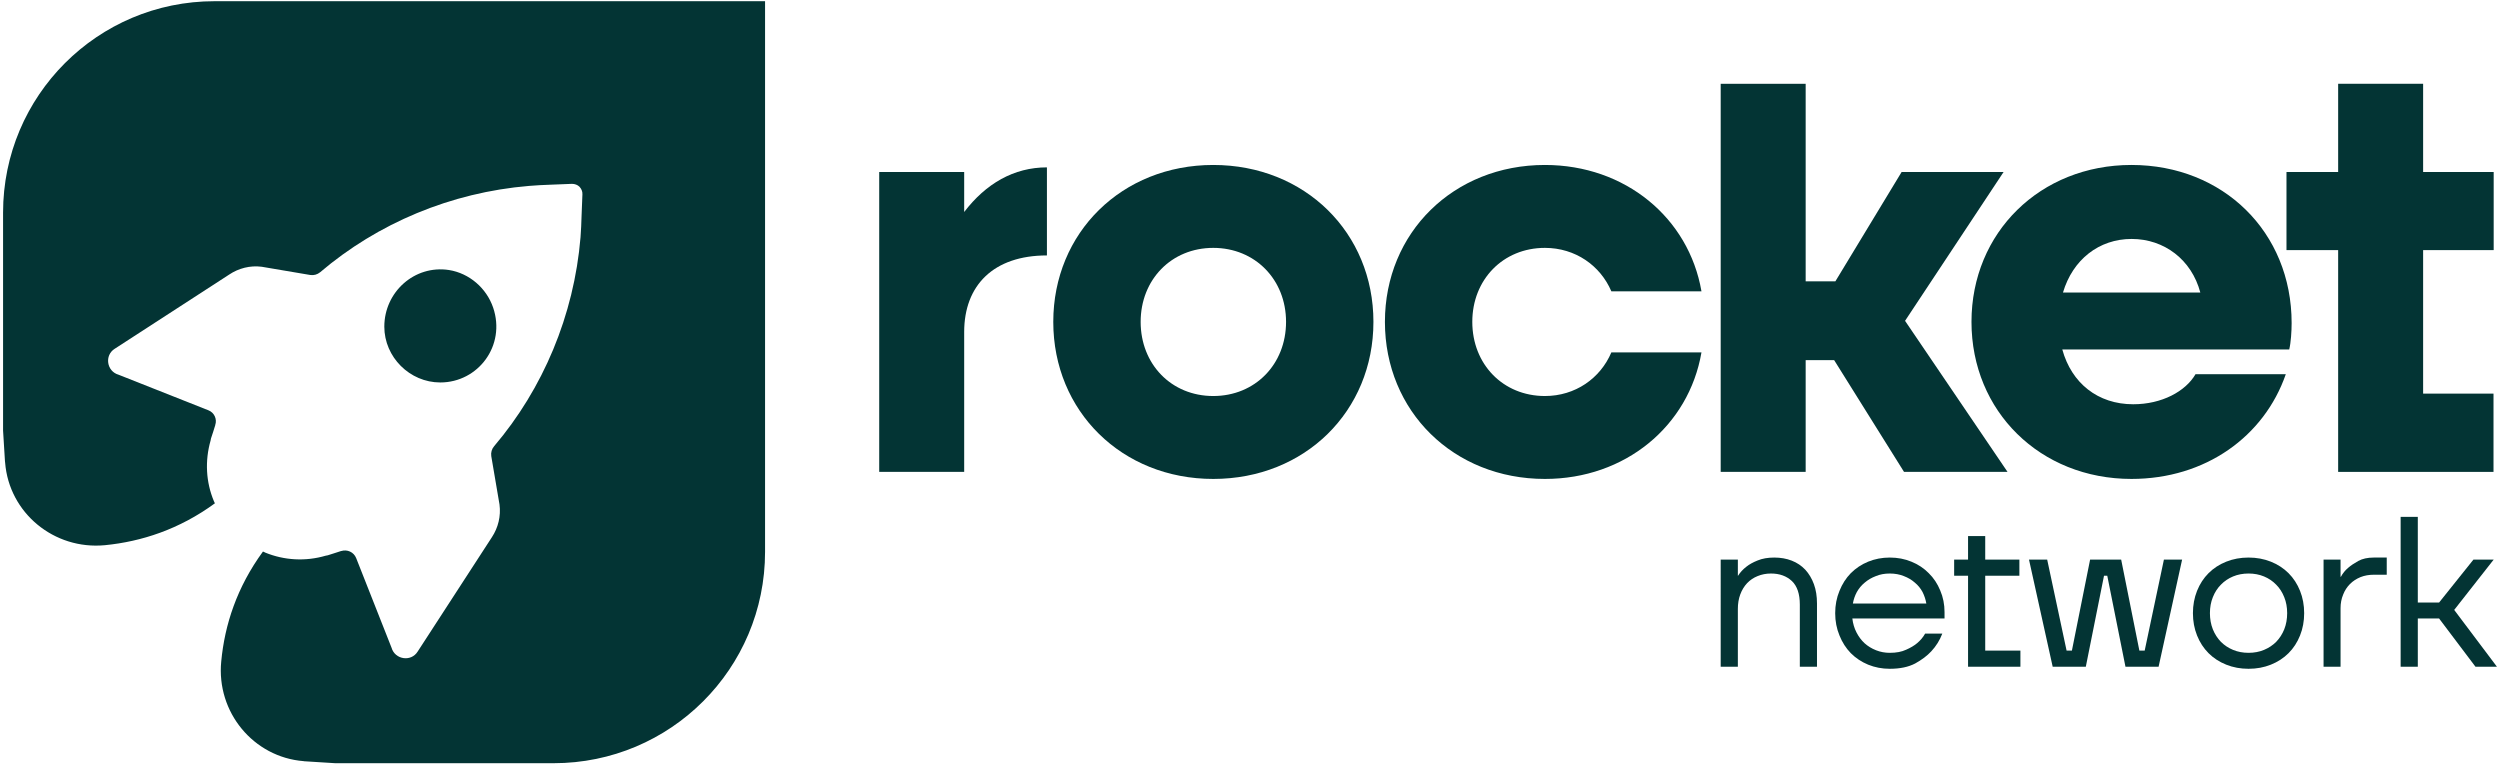
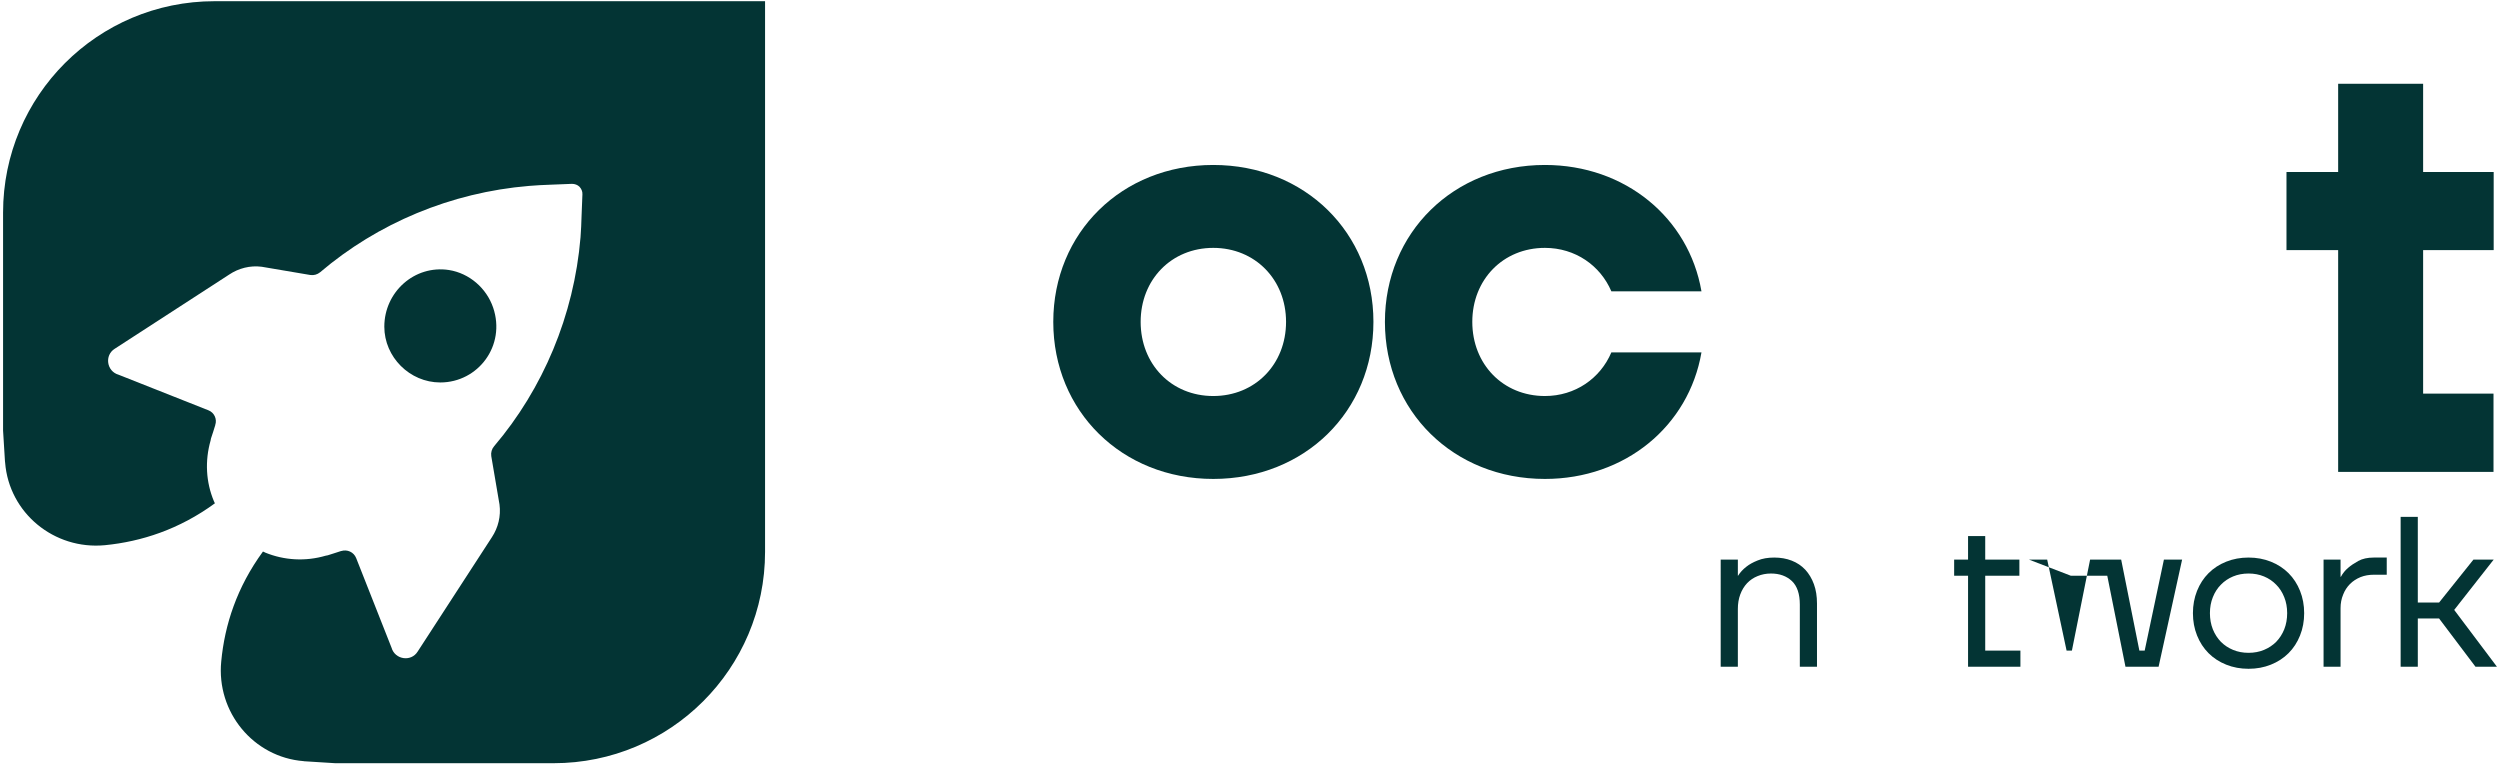
<svg xmlns="http://www.w3.org/2000/svg" version="1.2" viewBox="0 0 1454 445" width="144" height="44">
  <title>LOGO ROCKET NETWORK-ai</title>
  <style>
		.s0 { fill: #033434 } 
	</style>
  <g id="Layer 1">
    <g id="&lt;Group&gt;">
      <g id="&lt;Group&gt;">
        <g id="&lt;Group&gt;">
          <path id="&lt;Path&gt;" class="s0" d="m255.3 222.8c-17.8 0-32.6-14.8-32.6-32.5 0-20.2 17.6-36.1 37.7-33 11.8 1.9 21.8 10.5 25.7 21.9 7.5 22.1-8.7 43.6-30.8 43.6z" />
        </g>
        <path id="&lt;Path&gt;" class="s0" d="m444.5 0.7v320.8c0 68-55.1 123.1-123.2 123.1h-127.2l-17.5-1.1c-0.3 0-0.6 0-0.9-0.1-29.2-2.3-50.9-28.5-48-58.1 2-21.3 9.1-43.2 24.3-64 0.5 0.1 0.8 0.4 1.3 0.6 11 4.5 23.4 5.3 35.3 1.8l1.1-0.2c2.7-0.9 5.2-1.6 7.8-2.5h0.1c3.5-1.1 7.3 0.6 8.7 4.1l20.6 52.2c2 7 11.4 8.4 15.2 2.3l43.3-66.7c3.6-5.5 5.3-12.2 4.4-19l-4.8-28.2c-0.3-2.1 0.3-4.2 1.7-5.8 28.4-33.4 46.5-76.1 50.3-121.7 0.3-4.1 0.5-8.2 0.6-12.3l0.5-12.7c0.1-1.7-0.6-3.2-1.7-4.4-1.1-1.1-2.7-1.7-4.4-1.7l-12.6 0.5q-6.3 0.2-12.4 0.7c-45.6 3.8-88.2 21.8-121.7 50.3-1.6 1.3-3.6 1.9-5.7 1.6l-28.3-4.8c-6.8-0.9-13.5 0.9-18.9 4.5l-66.8 43.3c-6 3.8-4.7 13.1 2.3 15.1l52.3 20.7c3.4 1.3 5.2 5.1 4 8.6v0.1c-0.9 2.7-1.5 5.1-2.5 7.8l-0.2 1.1c-3.4 11.9-2.7 24.3 1.9 35.3 0.2 0.5 0.4 0.9 0.6 1.3-20.8 15.2-42.8 22.3-64.1 24.4-29.6 2.8-55.8-18.8-58.1-48.1q-0.1-0.4-0.1-0.9l-1.1-17.8v-126.9c0-68.1 55.1-123.2 123.2-123.2z" />
      </g>
      <g id="&lt;Group&gt;">
-         <path id="&lt;Path&gt;" class="s0" d="m608.7 97.4v51.4c-31.2 0-48.2 17.5-48.2 44.6v81.5h-49.5v-174.7h49.5v23.3c12.6-16.5 28.9-26 48.2-26z" />
        <path id="&lt;Compound Path&gt;" fill-rule="evenodd" class="s0" d="m612.4 187.5c0-52 40-91.4 93.2-91.4 53.3 0 93.3 39.4 93.3 91.4 0 52.1-40 91.5-93.3 91.5-53.2 0-93.2-39.4-93.2-91.5zm135.6 0c0-24.6-18-43.1-42.4-43.1-24.4 0-42.3 18.5-42.3 43.1 0 24.7 17.9 43.2 42.3 43.2 24.4 0 42.4-18.5 42.4-43.2z" />
        <path id="&lt;Path&gt;" class="s0" d="m805.6 187.5c0-52 40-91.4 93.2-91.4 46.8 0 83.8 30.8 91.2 73.6h-52.5c-6.4-15-21-25.3-38.7-25.3-24.4 0-42.3 18.5-42.3 43.1 0 24.7 17.9 43.2 42.3 43.2 17.7 0 32.3-10.3 38.7-25.4h52.5c-7.4 42.9-44.4 73.7-91.2 73.7-53.2 0-93.2-39.4-93.2-91.5z" />
-         <path id="&lt;Path&gt;" class="s0" d="m1067.3 209.8h-16.6v65.1h-49.5v-226.1h49.5v115.1h17.3l38.6-63.7h59.4l-57.4 86.7 59.7 88h-60.3l-40.7-65.1z" />
-         <path id="&lt;Compound Path&gt;" fill-rule="evenodd" class="s0" d="m1200.2 203.6c5.4 19.6 20.7 31.9 41.3 31.9 16.7 0 30.5-7.5 36.3-17.5h52.6c-12.6 36.3-46.8 61-89.9 61-53.2 0-93.2-39.4-93.2-91.5 0-52 40-91.4 93.2-91.4 53.3 0 93.3 39 93.3 92.1 0 4.5-0.4 11.3-1.4 15.4zm0.4-33.2h80c-5.1-19.2-21.1-31.2-40-31.2-19 0-34.3 12-40 31.2z" />
        <path id="&lt;Path&gt;" class="s0" d="m1410.4 145.7v83.6h41v45.6h-90.5v-129.2h-30.1v-45.5h30.1v-51.4h49.5v51.4h41.1v45.5h-41.1z" />
      </g>
      <g id="&lt;Group&gt;">
        <path id="&lt;Compound Path&gt;" class="s0" d="m1001.2 326h10v9.4h0.1q1.9-3 4.9-5.3 2.5-2 6.5-3.6 4.1-1.7 9.7-1.7 5.6 0 10.2 1.8 4.6 1.8 7.9 5.3 3.2 3.5 5 8.4 1.8 4.9 1.8 11.3v36.8h-10v-36.2q0-9.3-4.6-13.7-4.7-4.4-12.2-4.4-4.2 0-7.8 1.5-3.5 1.4-6.1 4.1-2.6 2.8-4 6.6-1.4 3.8-1.4 8.4v33.7h-10z" />
-         <path id="&lt;Compound Path&gt;" fill-rule="evenodd" class="s0" d="m1099.7 389.6q-6.7 0-12.6-2.4-5.8-2.4-10.1-6.7-4.2-4.3-6.6-10.3-2.5-6-2.5-13 0-7 2.5-13 2.4-6 6.6-10.3 4.3-4.3 10.1-6.7 5.9-2.4 12.6-2.4 6.8 0 12.6 2.4 5.9 2.4 10.1 6.7 4.3 4.2 6.7 10.1 2.5 5.8 2.5 12.6v3.7h-53.7q0.5 4.4 2.4 8.1 1.9 3.7 4.7 6.3 2.9 2.6 6.7 4.1 3.8 1.5 8 1.5 5.7 0 9.5-1.8 3.9-1.7 6.4-3.8 2.9-2.4 4.7-5.6h10q-2.2 5.8-6.4 10.3-3.6 3.9-9.4 7.1-5.9 3.1-14.8 3.1zm21.3-38q-0.6-3.5-2.2-6.7-1.7-3.2-4.5-5.5-2.7-2.4-6.4-3.8-3.7-1.5-8.2-1.5-4.5 0-8.1 1.5-3.7 1.4-6.5 3.8-2.8 2.3-4.6 5.5-1.7 3.2-2.3 6.7z" />
        <path id="&lt;Compound Path&gt;" class="s0" d="m1145.3 335.4h-8.1v-9.4h8.1v-13.7h10v13.7h19.9v9.4h-19.9v43.6h20.5v9.4h-30.5z" />
-         <path id="&lt;Compound Path&gt;" class="s0" d="m1180.8 326h10.6l11.3 53h3.1l10.6-53h18.1l10.6 53h3.1l11.2-53h10.6l-13.7 62.4h-19.3l-10.6-53h-1.9l-10.6 53h-19.3z" />
+         <path id="&lt;Compound Path&gt;" class="s0" d="m1180.8 326h10.6l11.3 53h3.1l10.6-53h18.1l10.6 53h3.1l11.2-53h10.6l-13.7 62.4h-19.3l-10.6-53h-1.9h-19.3z" />
        <path id="&lt;Compound Path&gt;" fill-rule="evenodd" class="s0" d="m1308.7 389.6q-7 0-13-2.4-6-2.4-10.3-6.7-4.3-4.3-6.7-10.3-2.4-6-2.4-13 0-7 2.4-13 2.4-6 6.7-10.3 4.3-4.3 10.3-6.7 6-2.4 13-2.4 7 0 13 2.4 6 2.4 10.3 6.7 4.3 4.3 6.7 10.3 2.4 6 2.4 13 0 7-2.4 13-2.4 6-6.7 10.3-4.3 4.3-10.3 6.7-6 2.4-13 2.4zm0-9.3q4.9 0 9-1.7 4.1-1.7 7.1-4.7 3-3.1 4.7-7.3 1.7-4.3 1.7-9.4 0-5.1-1.7-9.3-1.7-4.3-4.7-7.3-3-3.1-7.1-4.8-4.1-1.7-9-1.7-4.9 0-9 1.7-4.1 1.7-7.1 4.8-3 3-4.7 7.3-1.7 4.2-1.7 9.3 0 5.1 1.7 9.4 1.7 4.2 4.7 7.3 3 3 7.1 4.7 4.1 1.7 9 1.7z" />
        <path id="&lt;Compound Path&gt;" class="s0" d="m1352.4 326h9.9v10h0.2q1.6-3 4.2-5.2 2.3-2 5.9-4 3.6-2 9.1-2h7.5v10h-7.5q-4.3 0-7.8 1.4-3.6 1.5-6.1 4-2.6 2.6-4 6.2-1.5 3.6-1.5 7.9v34.1h-9.9z" />
        <path id="&lt;Compound Path&gt;" class="s0" d="m1397.3 301.1h10v49.9h12.4l20-25h11.8l-23 29.3 24.9 33.1h-12.5l-21.2-28.1h-12.4v28.1h-10z" />
      </g>
    </g>
  </g>
</svg>